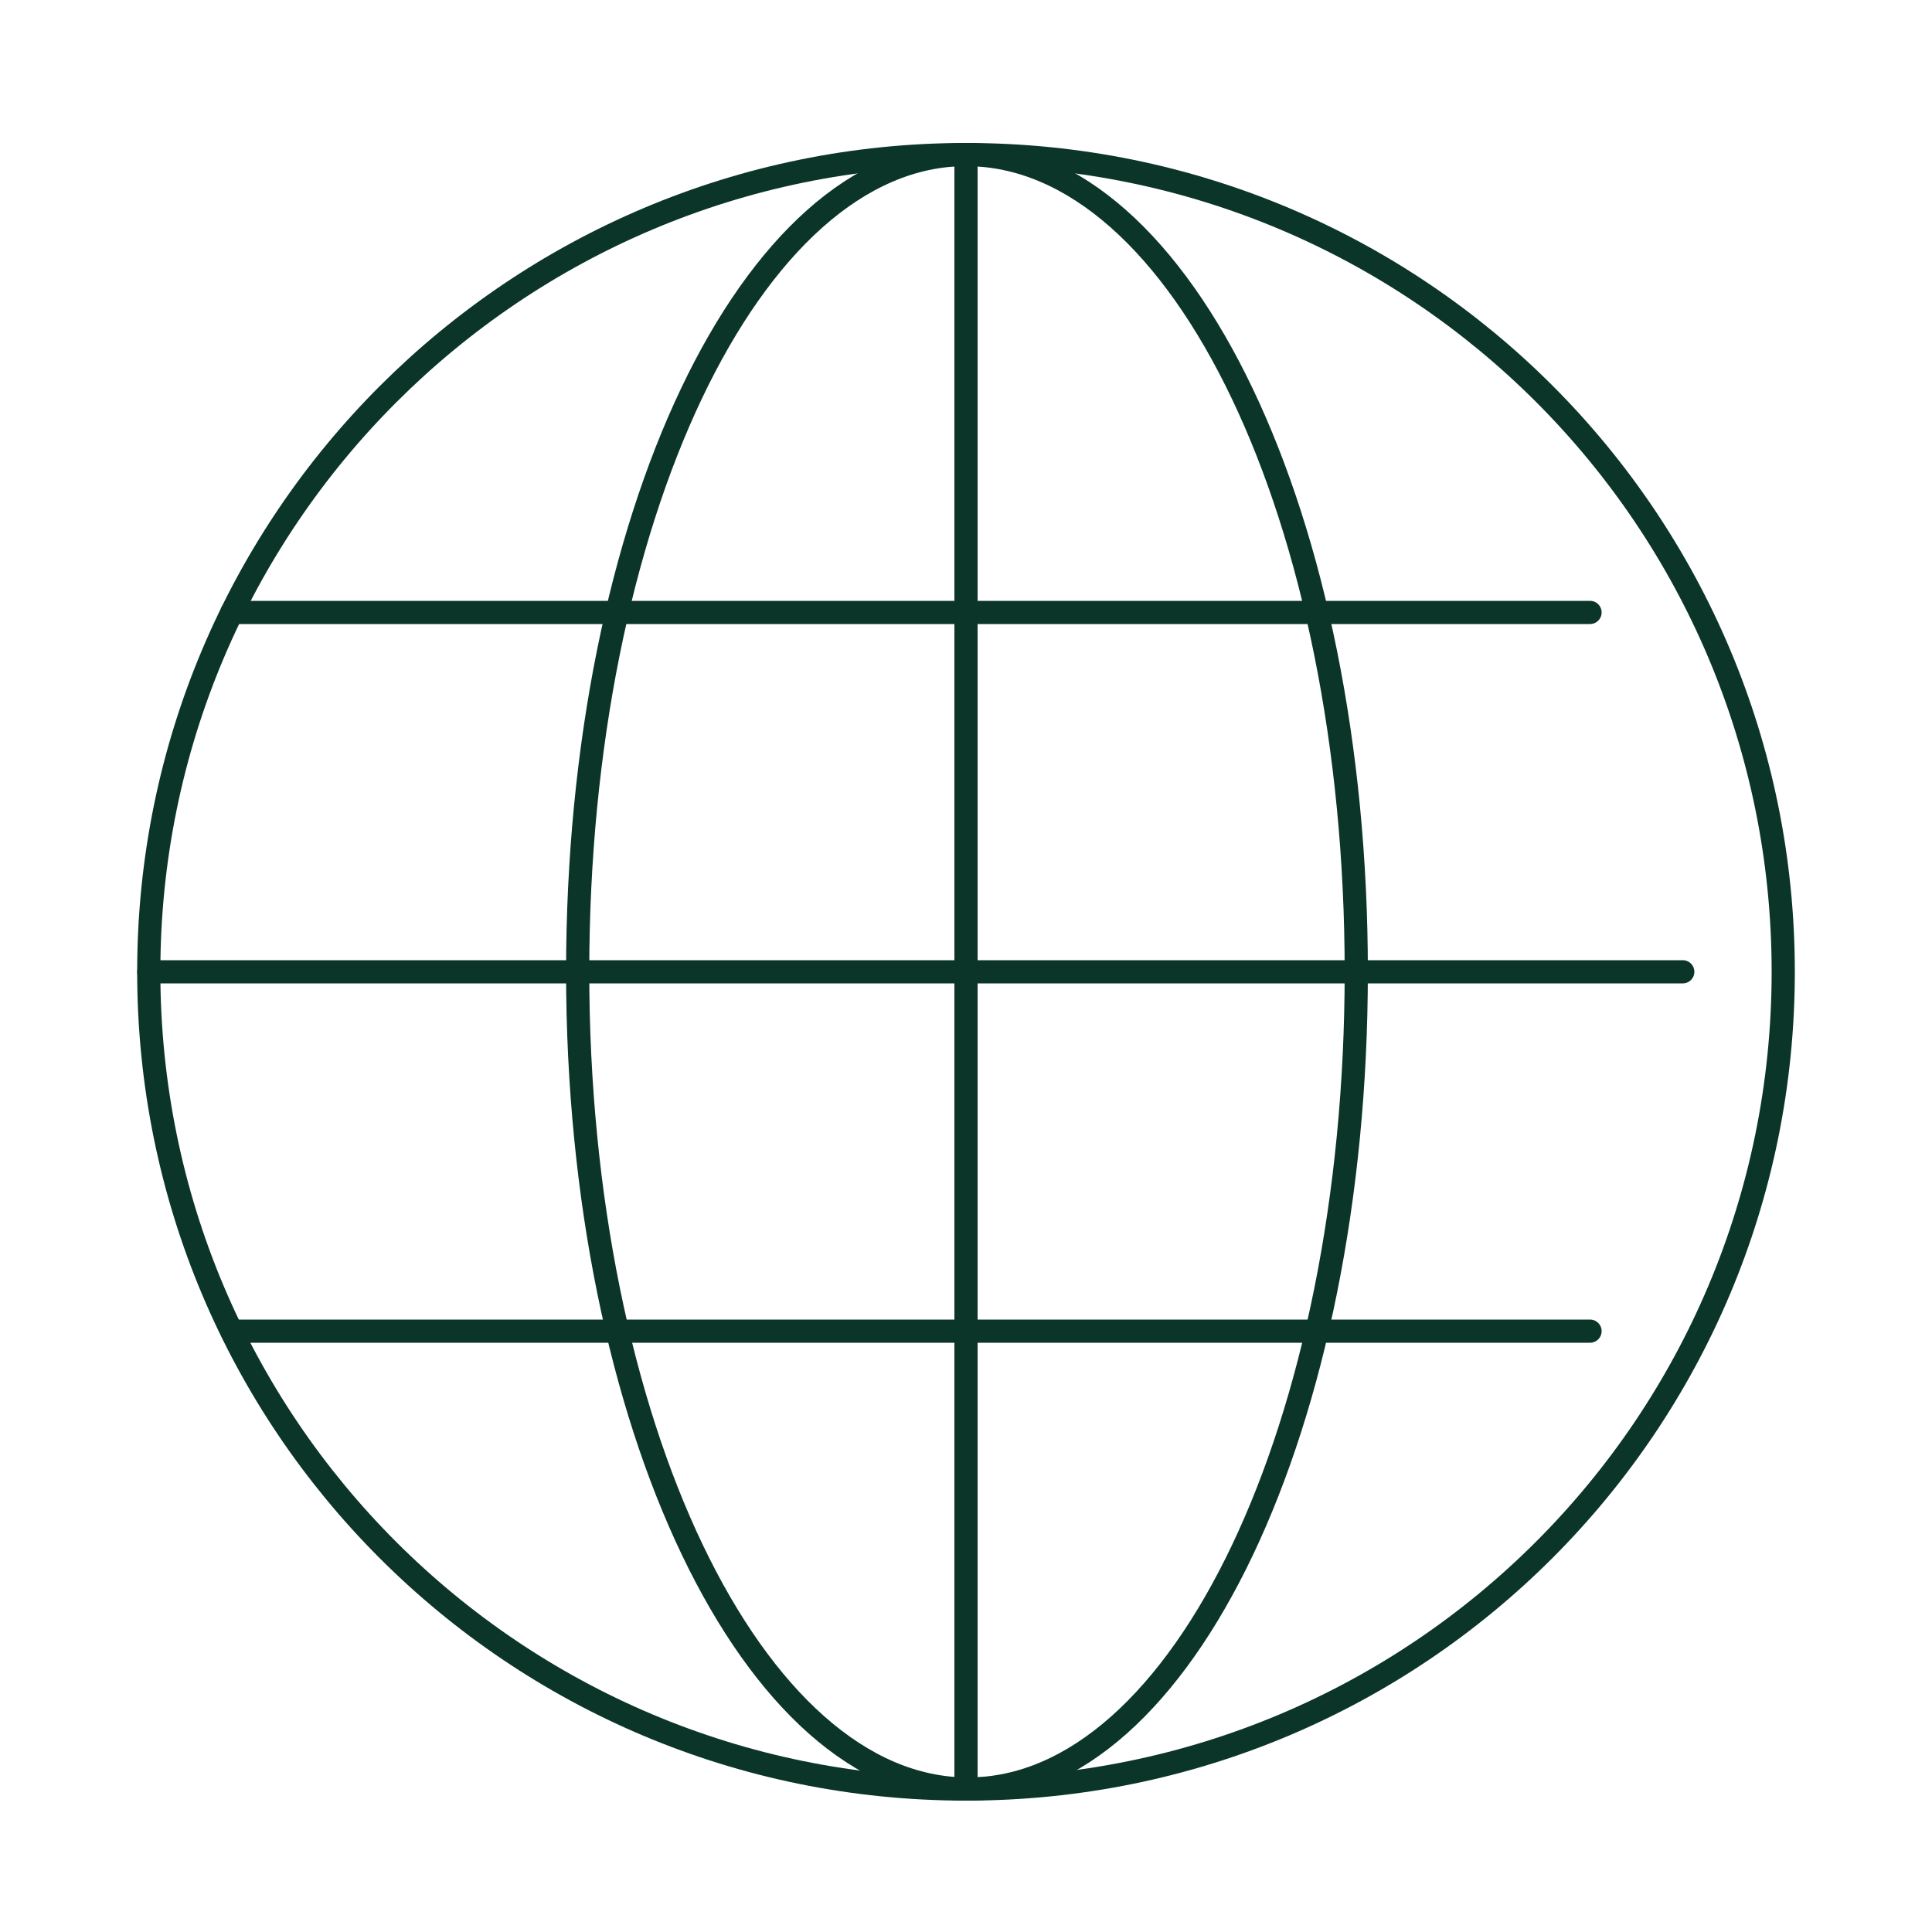
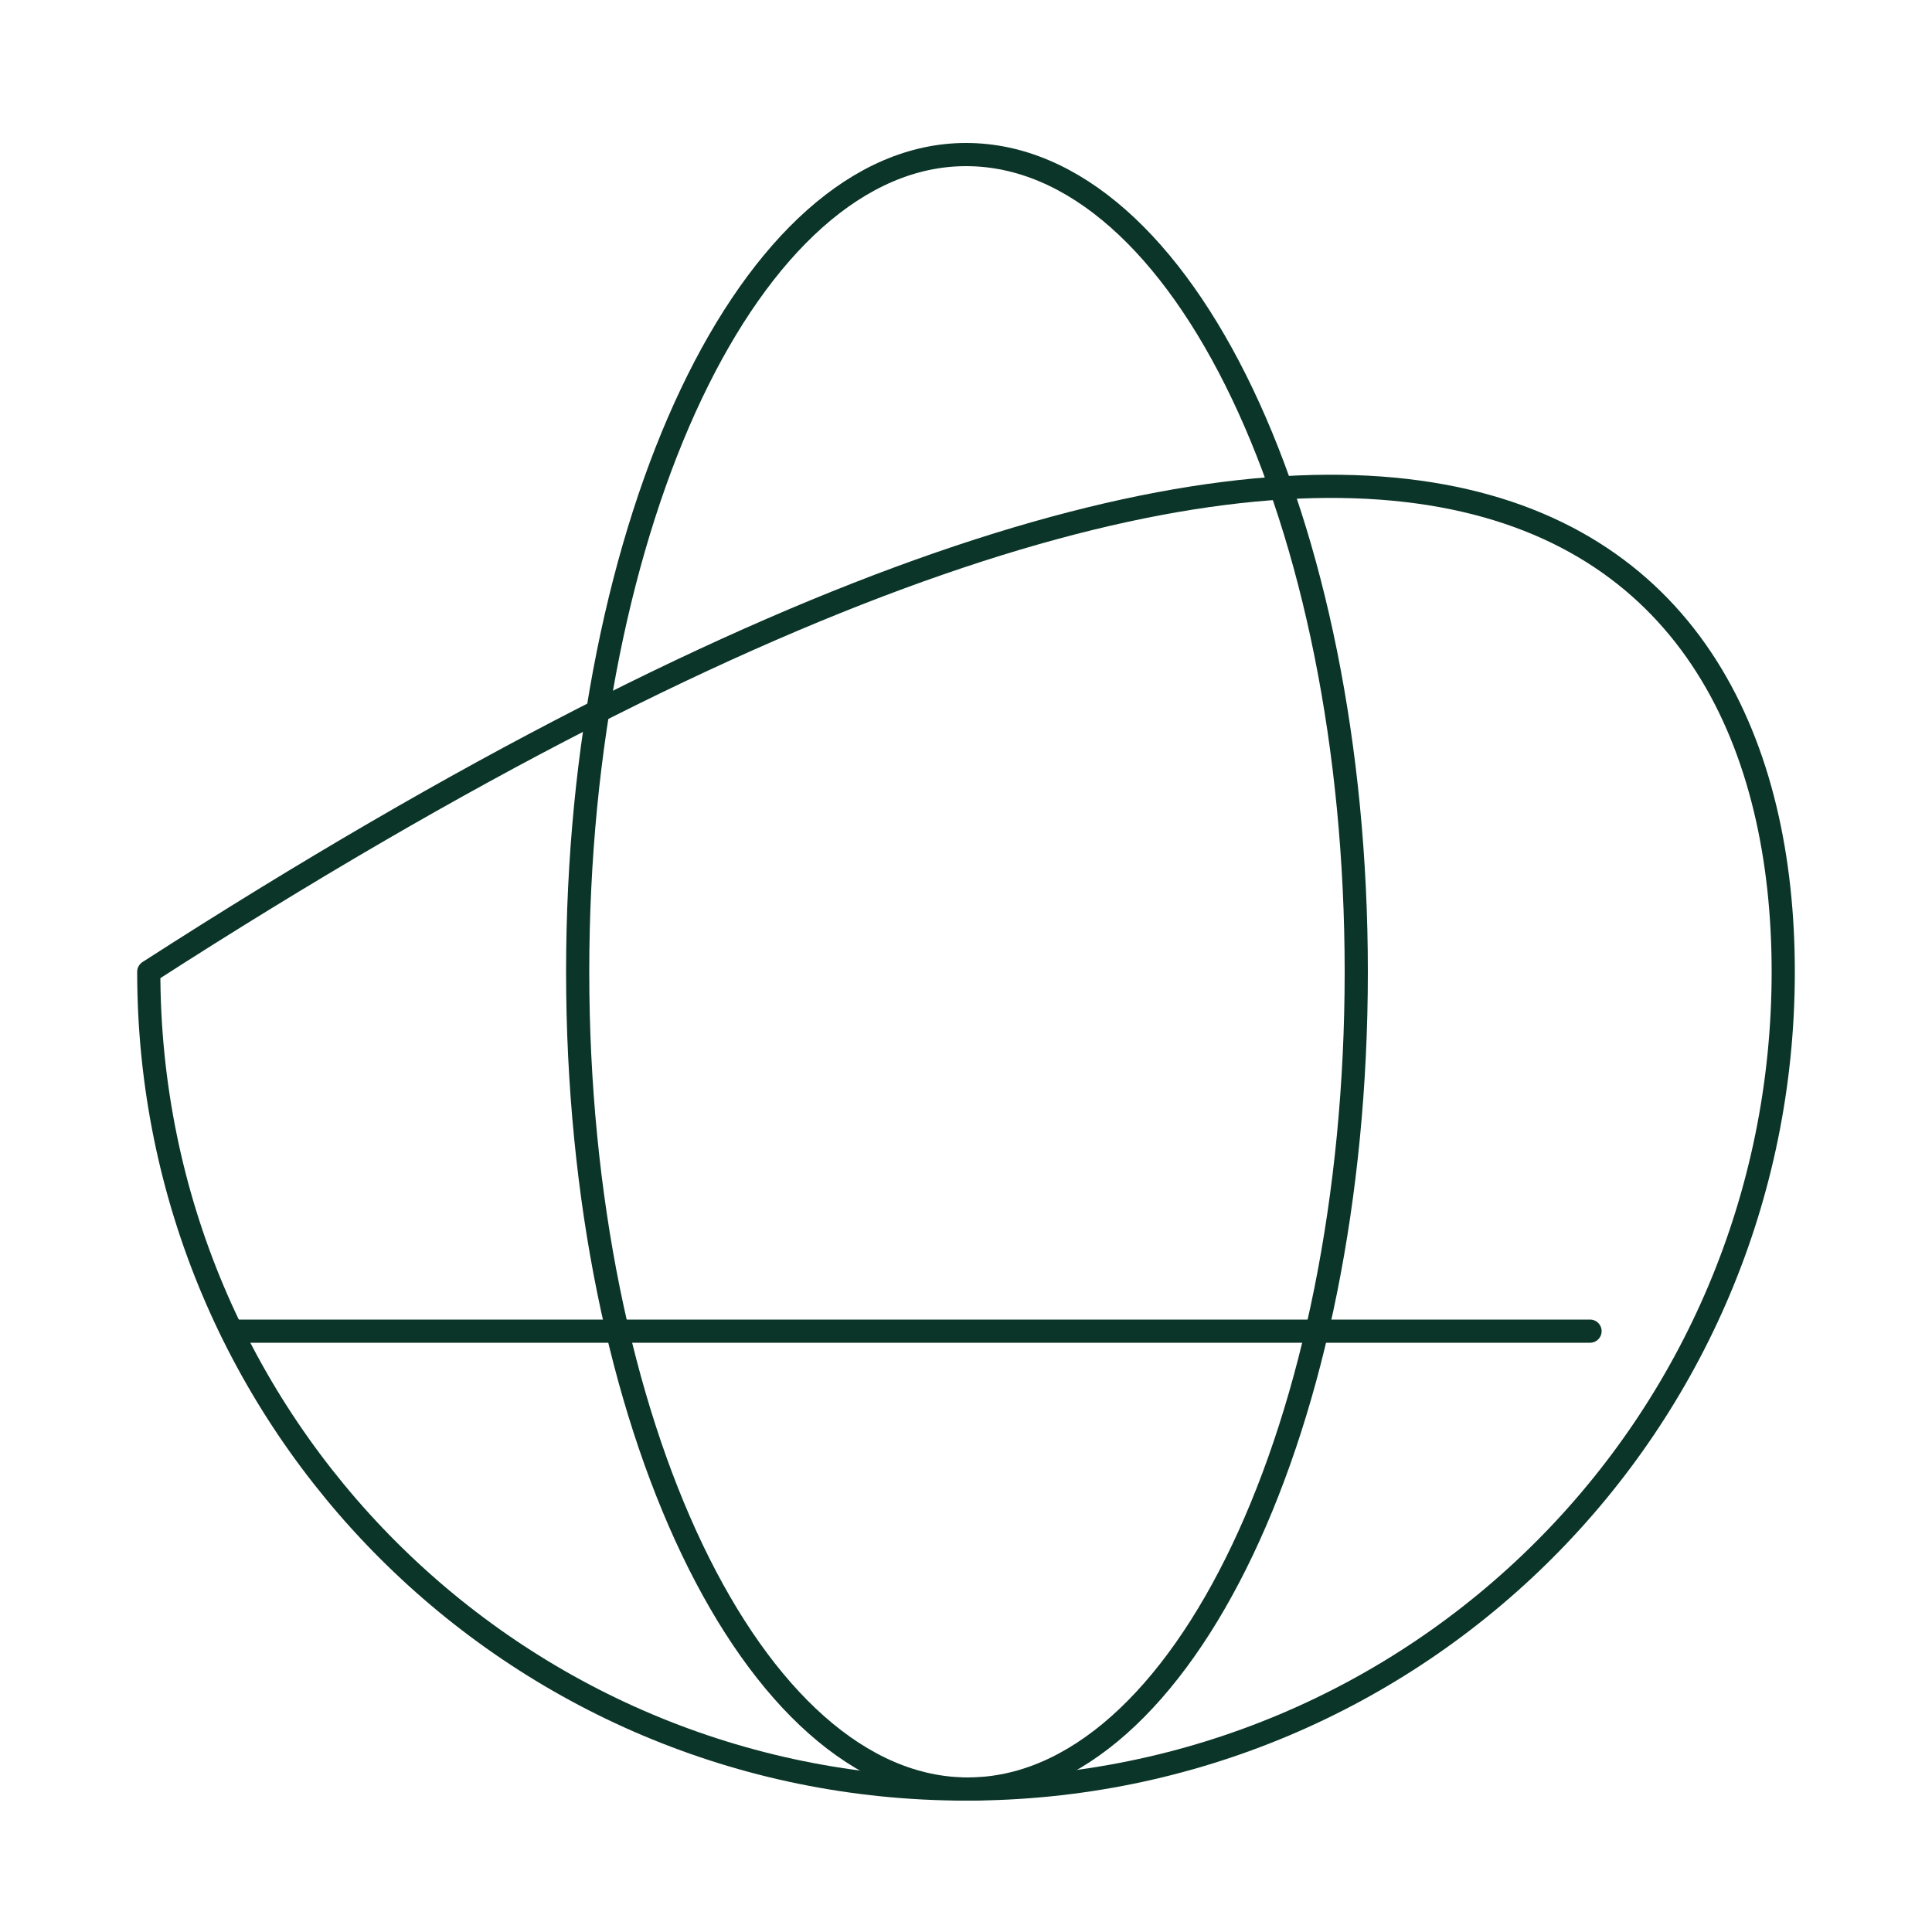
<svg xmlns="http://www.w3.org/2000/svg" id="Layer_1" x="0px" y="0px" viewBox="0 0 100 100" style="enable-background:new 0 0 100 100;" xml:space="preserve">
  <style type="text/css">	.st0{fill:none;stroke:#0B3528;stroke-width:1.2;stroke-linecap:round;stroke-linejoin:round;stroke-miterlimit:10;}</style>
  <line class="st0" x1="12" y1="68.9" x2="82.3" y2="68.9" />
-   <line class="st0" x1="12" y1="31.7" x2="82.3" y2="31.7" />
-   <line class="st0" x1="7.7" y1="50.3" x2="87.1" y2="50.3" />
-   <line class="st0" x1="50" y1="8" x2="50" y2="92.6" />
  <path class="st0" d="M70.2,50.3c0,23.4-9,42.3-20.1,42.3S29.9,73.7,29.9,50.3C29.9,26.9,38.9,8,50,8C61.2,8,70.2,26.9,70.2,50.3z" />
-   <path class="st0" d="M92.3,50.3c0,23.4-18.9,42.3-42.3,42.3c-23.4,0-42.3-18.9-42.3-42.3C7.7,26.9,26.7,8,50,8 C73.4,8,92.3,26.9,92.3,50.3z" />
+   <path class="st0" d="M92.3,50.3c0,23.4-18.9,42.3-42.3,42.3c-23.4,0-42.3-18.9-42.3-42.3C73.4,8,92.3,26.9,92.3,50.3z" />
</svg>